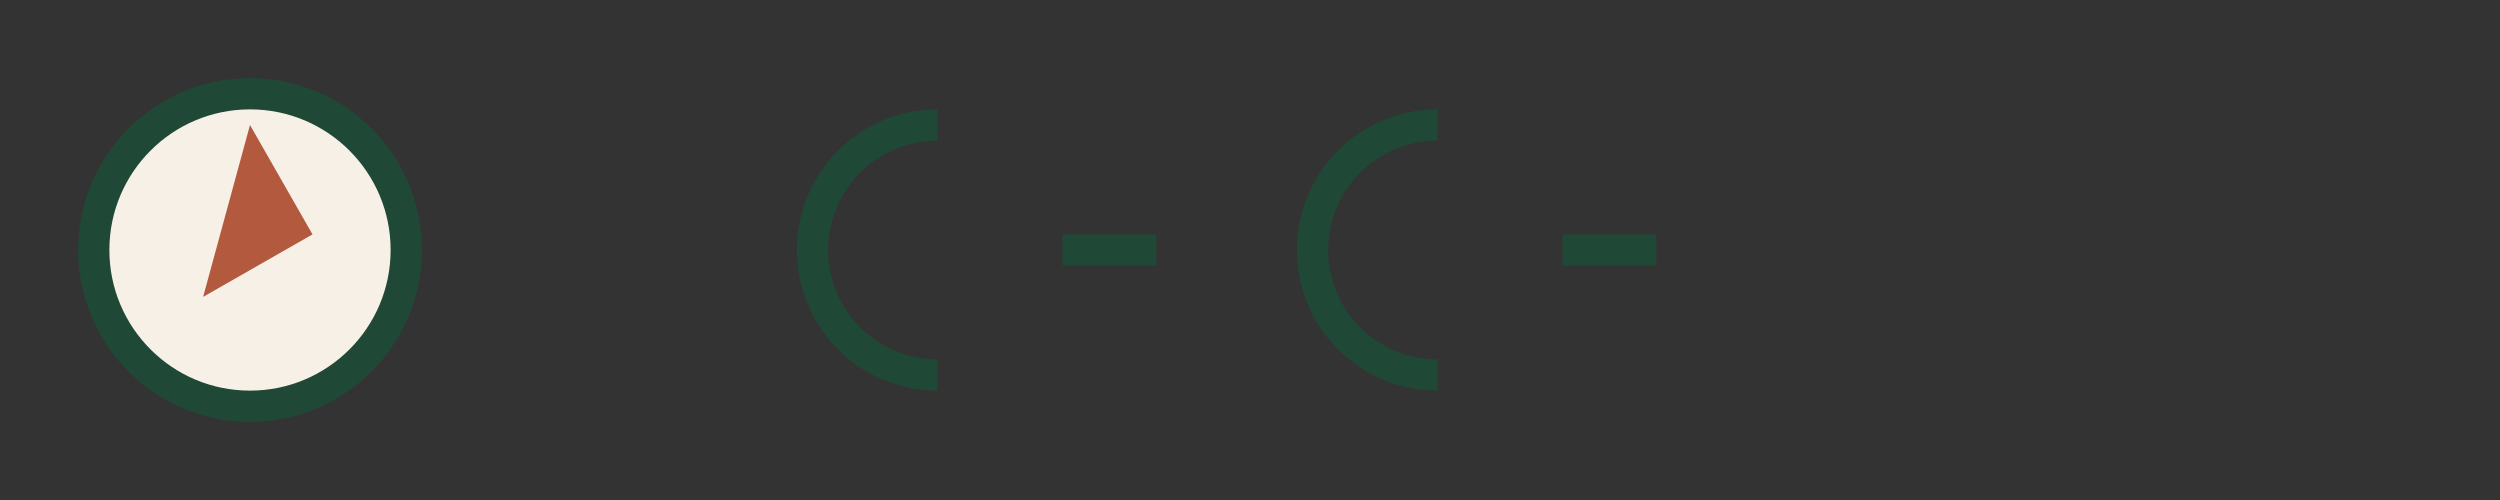
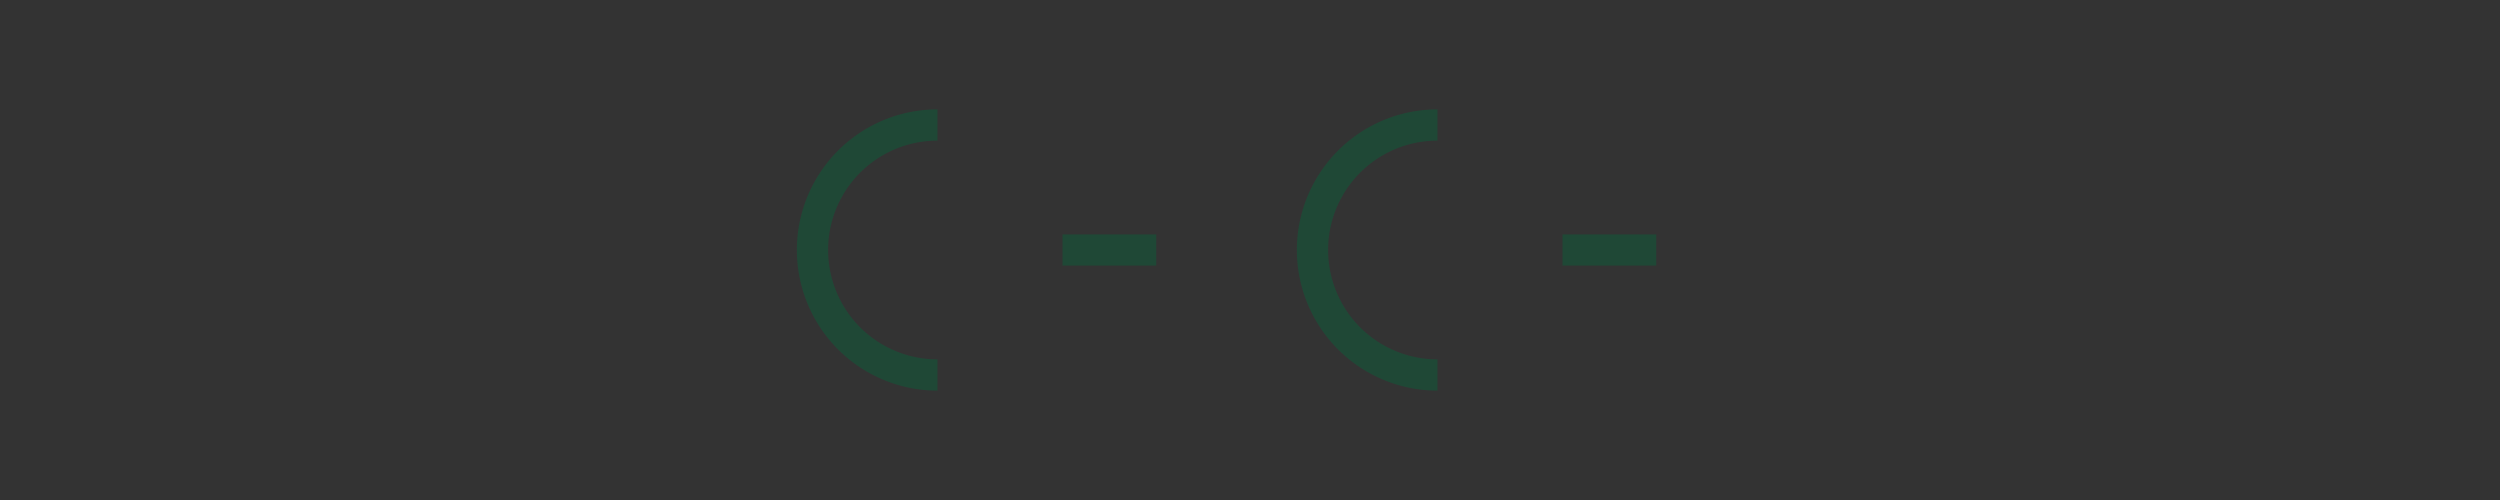
<svg xmlns="http://www.w3.org/2000/svg" width="160" height="32" viewBox="0 0 160 32">
  <rect x="0" y="0" width="160" height="32" fill="#333333" stroke="none" />
-   <circle cx="16" cy="16" r="10" fill="#F6F0E6" stroke="#1F4836" stroke-width="2" />
-   <path fill="#B35A3E" d="M16 8l4 7-7 4z" />
  <path fill="none" stroke="#1F4836" stroke-width="2" d="M60 8a8 8 0 1 0 0 16M68 16h6M92 8a8 8 0 1 0 0 16M100 16h6" />
</svg>